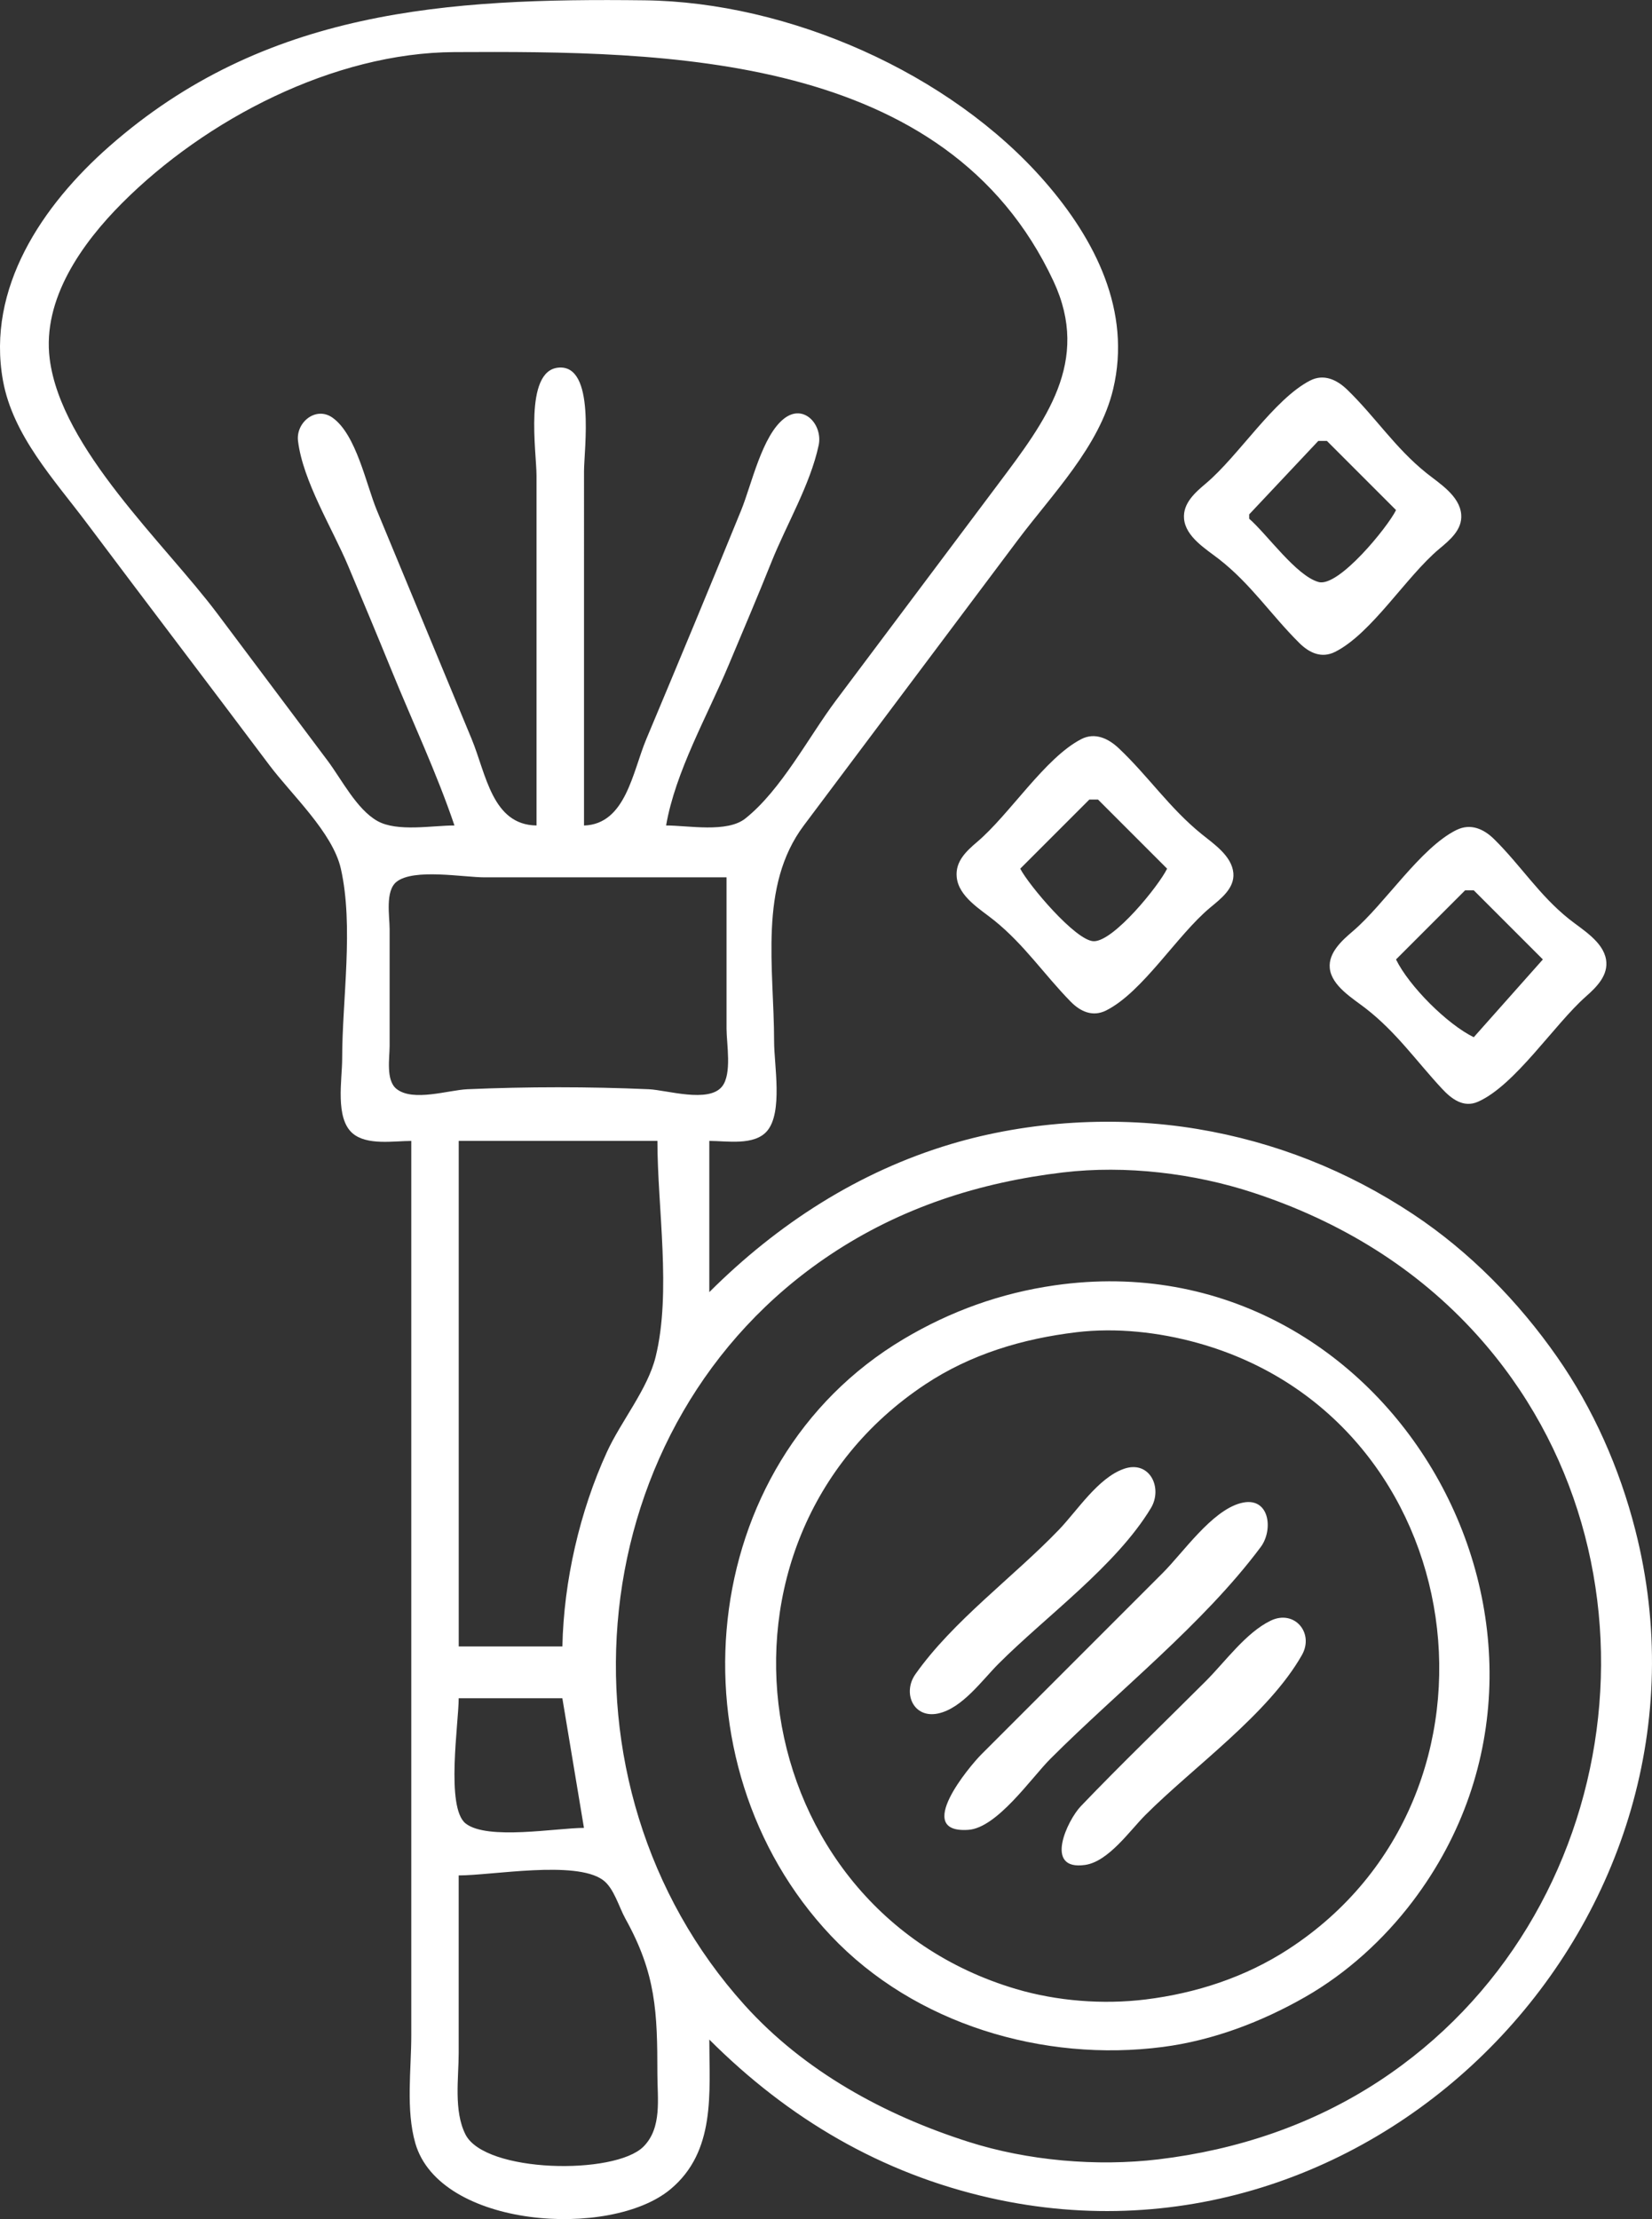
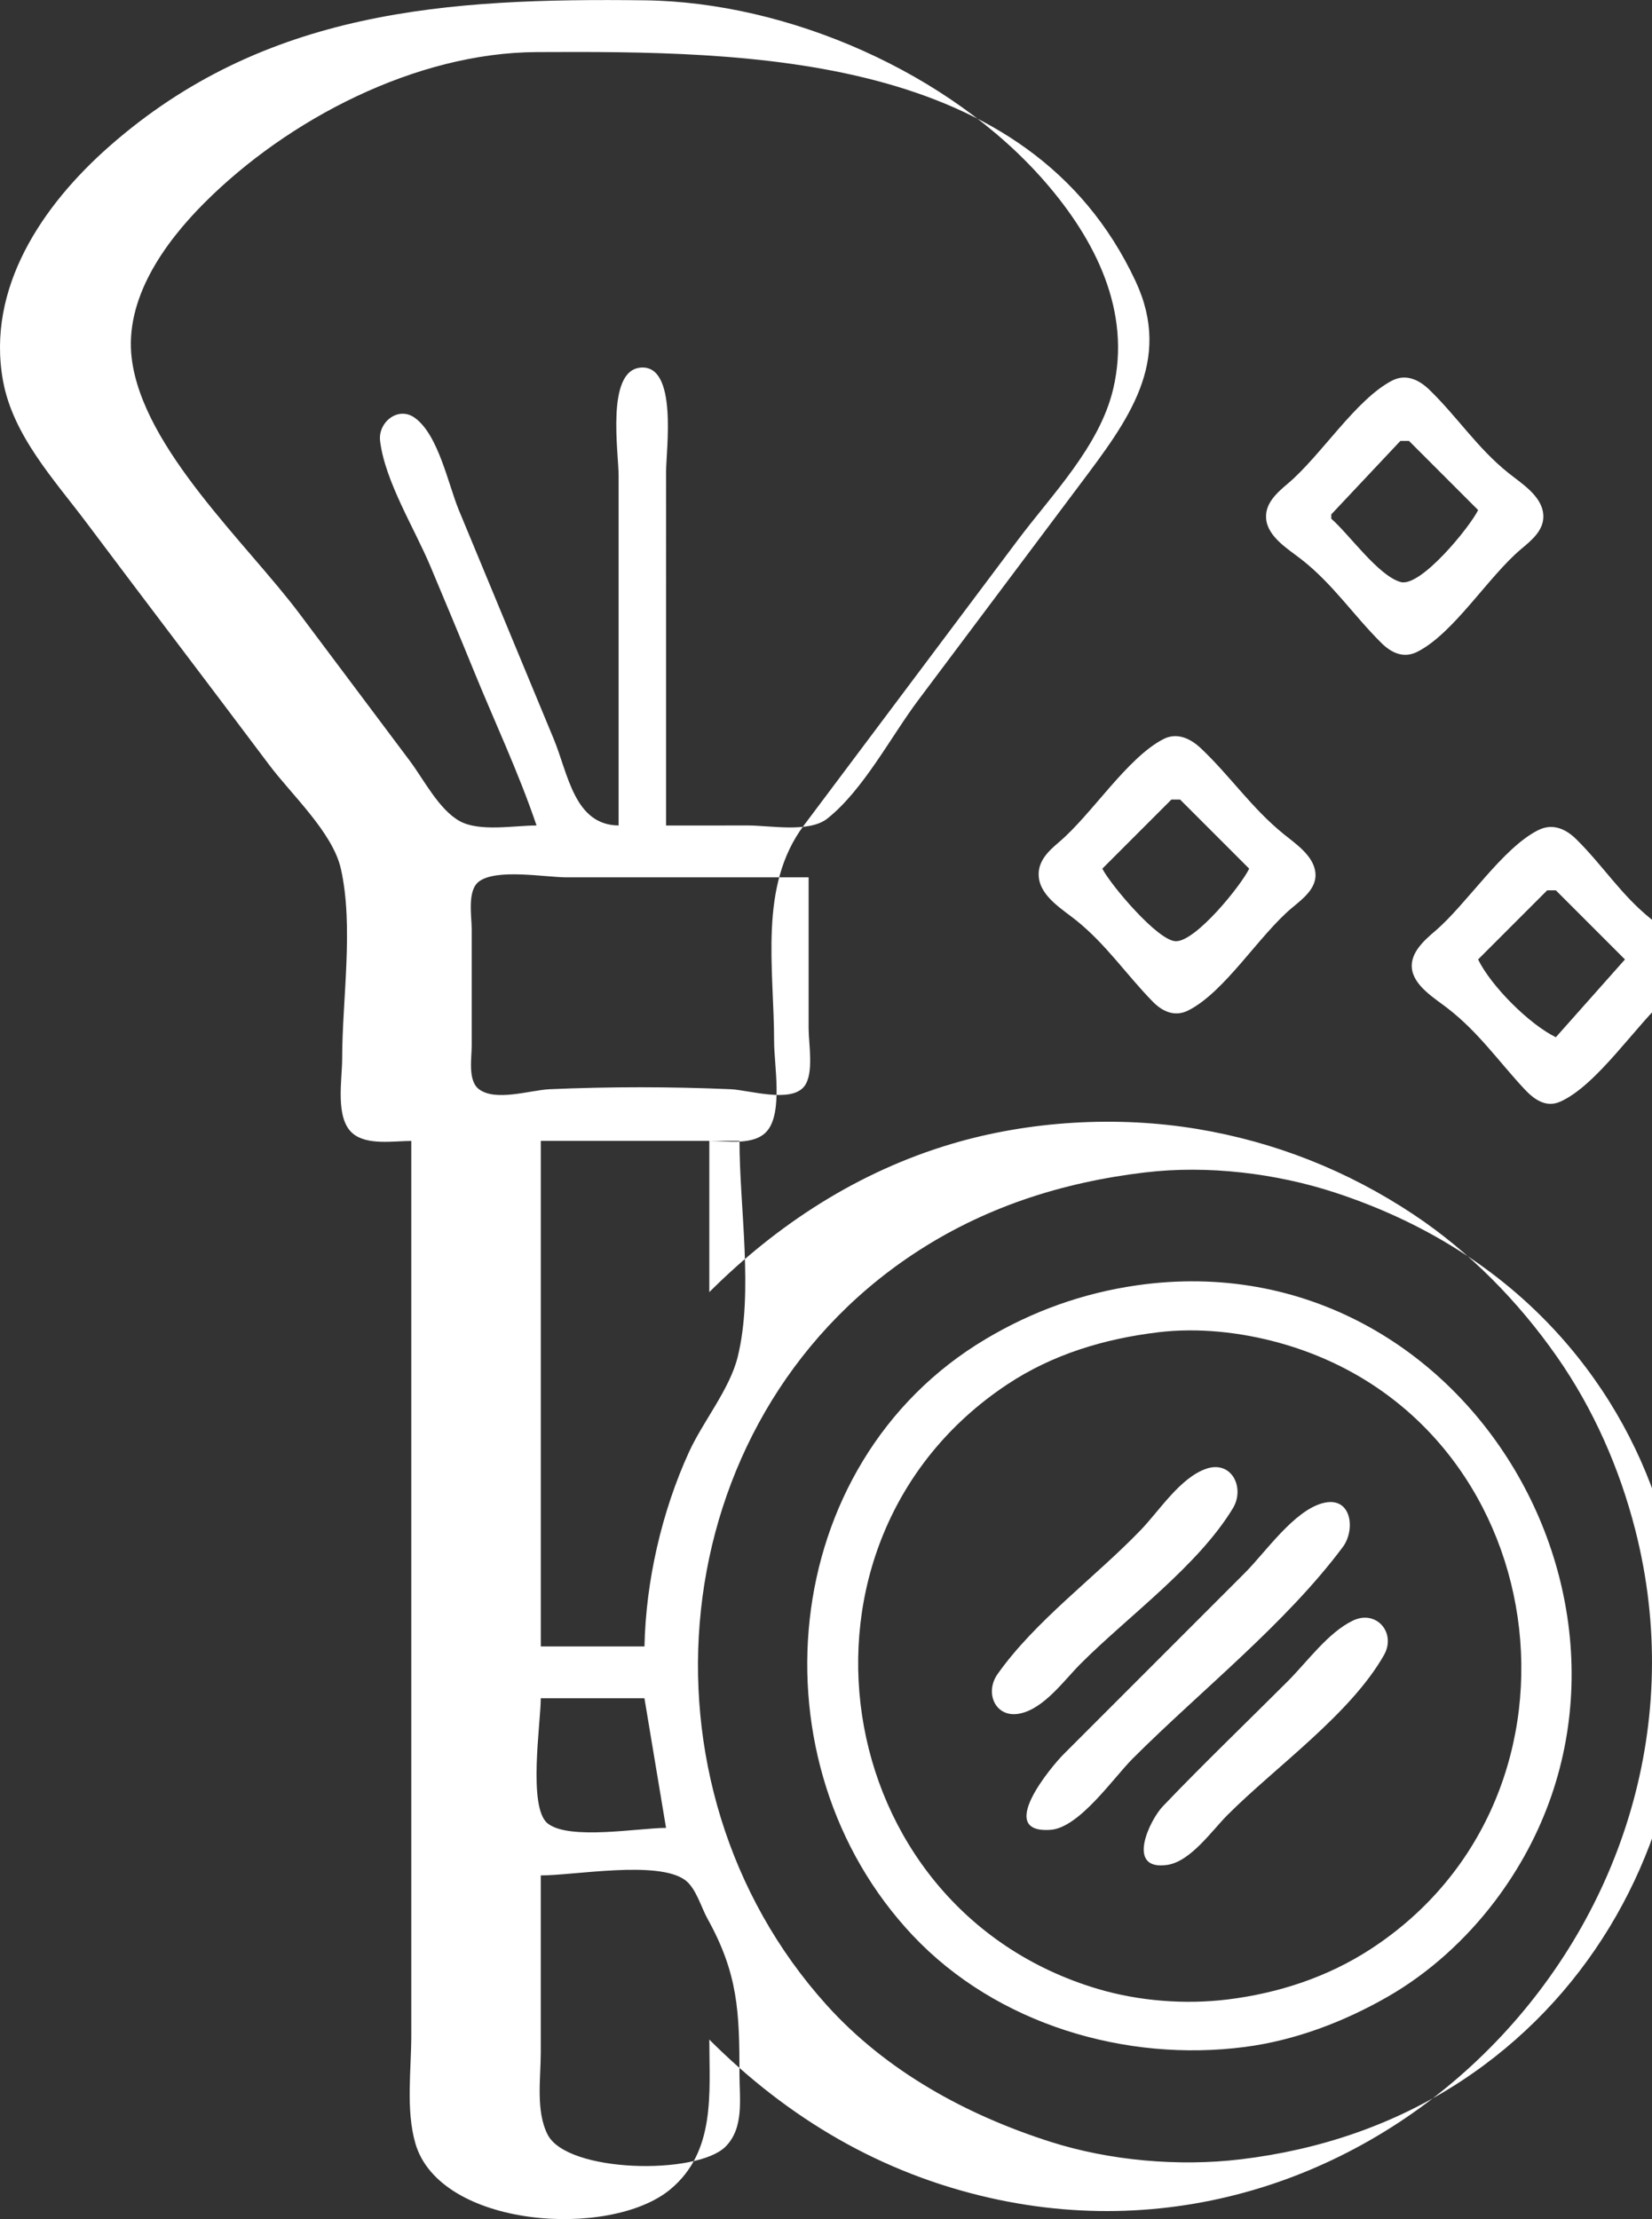
<svg xmlns="http://www.w3.org/2000/svg" width="101.196mm" height="135.892mm" viewBox="0 0 101.196 135.892" id="svg5">
  <rect x="0" y="0" width="101.196" height="135.892" fill="#333333" stroke="none" />
  <defs id="defs2" />
  <g id="layer1" transform="translate(9.477,-63.37)">
-     <path style="fill:#ffffff;stroke:none;stroke-width:0.265" d="m 15.717,133.234 v 42.069 12.7 c 0,2.111 -0.341,4.569 0.248,6.615 1.496,5.188 11.942,5.881 15.623,2.82 2.793,-2.323 2.385,-5.908 2.385,-9.17 4.833,4.83 10.516,8.188 17.198,9.697 23.901,5.401 45.573,-17.271 39.521,-40.918 -0.962,-3.761 -2.561,-7.397 -4.787,-10.583 -2.367,-3.39 -5.354,-6.439 -8.805,-8.73 -4.027,-2.673 -8.465,-4.434 -13.229,-5.227 -4.918,-0.819 -10.303,-0.505 -15.081,0.919 -5.684,1.694 -10.637,4.901 -14.817,9.07 v -9.26 c 1.072,0 2.767,0.31 3.545,-0.613 0.97,-1.152 0.424,-4.049 0.424,-5.472 0,-4.481 -0.969,-9.511 1.818,-13.229 l 13.097,-17.462 c 2.113,-2.818 5.018,-5.748 5.854,-9.26 1.135,-4.773 -1.097,-9.161 -4.177,-12.7 -5.81,-6.675 -15.709,-11.007 -24.53,-11.111 -12.064,-0.144 -23.272,0.562 -32.804,8.96 -4.066,3.582 -7.518,8.649 -6.496,14.322 0.608,3.374 3.144,6.076 5.135,8.731 3.712,4.949 7.467,9.867 11.18,14.817 1.348,1.798 3.882,4.128 4.384,6.35 0.798,3.535 0.08,8.015 0.08,11.642 0,1.274 -0.448,3.637 0.644,4.566 0.881,0.75 2.516,0.461 3.589,0.461 m 15.61,-19.315 c 0.566,-3.29 2.524,-6.71 3.816,-9.79 0.887,-2.114 1.788,-4.222 2.639,-6.35 0.918,-2.293 2.373,-4.728 2.89,-7.143 0.264,-1.232 -0.886,-2.571 -2.098,-1.652 -1.368,1.037 -2.012,4.068 -2.645,5.62 -1.909,4.686 -3.856,9.358 -5.814,14.023 -0.841,2.004 -1.256,5.208 -3.816,5.292 V 92.224 c 0,-1.302 0.731,-6.579 -1.586,-6.34 -2.104,0.216 -1.324,5.187 -1.324,6.605 v 21.431 c -2.714,-0.032 -3.085,-3.143 -3.972,-5.292 l -5.815,-14.023 c -0.654,-1.585 -1.256,-4.628 -2.708,-5.656 -1.02,-0.722 -2.252,0.286 -2.115,1.423 0.299,2.472 2.117,5.376 3.08,7.673 0.887,2.113 1.774,4.228 2.639,6.35 1.289,3.163 2.769,6.289 3.864,9.525 -1.354,0 -3.505,0.407 -4.716,-0.272 -1.271,-0.712 -2.199,-2.555 -3.055,-3.697 l -6.747,-8.996 c -3.241,-4.321 -9.577,-10.096 -10.276,-15.61 -0.464,-3.661 1.989,-7.084 4.421,-9.525 5.122,-5.139 12.97,-9.225 20.373,-9.26 12.97,-0.063 30.14,0.018 36.692,14.023 2.31,4.937 -0.496,8.58 -3.388,12.435 l -9.922,13.229 c -1.685,2.247 -3.364,5.501 -5.567,7.249 -1.118,0.887 -3.495,0.424 -4.851,0.424 m 39.447,-27.244 c -2.221,1.15 -4.362,4.594 -6.369,6.29 -0.654,0.552 -1.43,1.216 -1.35,2.165 0.094,1.115 1.345,1.86 2.139,2.478 1.953,1.518 3.197,3.428 4.925,5.139 0.613,0.606 1.363,0.958 2.195,0.538 2.237,-1.129 4.351,-4.609 6.369,-6.299 0.648,-0.542 1.429,-1.175 1.35,-2.116 -0.096,-1.143 -1.332,-1.894 -2.139,-2.54 -1.907,-1.53 -3.116,-3.423 -4.839,-5.094 -0.628,-0.609 -1.435,-0.998 -2.281,-0.56 m 1.035,3.696 4.233,4.233 c -0.501,1.028 -3.519,4.743 -4.743,4.406 -1.367,-0.376 -3.143,-2.908 -4.253,-3.877 v -0.265 l 4.233,-4.498 h 0.529 m -15.057,18.265 c -2.216,1.147 -4.371,4.594 -6.369,6.29 -0.67,0.569 -1.348,1.198 -1.252,2.158 0.12,1.2 1.458,1.973 2.305,2.656 1.836,1.48 3.051,3.308 4.674,4.966 0.602,0.615 1.356,0.955 2.181,0.538 2.245,-1.133 4.337,-4.61 6.37,-6.299 0.638,-0.53 1.503,-1.179 1.416,-2.117 -0.097,-1.046 -1.2,-1.78 -1.942,-2.38 -1.968,-1.593 -3.269,-3.548 -5.073,-5.253 -0.638,-0.603 -1.463,-0.999 -2.311,-0.56 m 1.035,3.696 4.233,4.233 c -0.514,1.055 -3.256,4.443 -4.485,4.443 -1.105,0 -4.02,-3.475 -4.511,-4.443 l 4.233,-4.233 h 0.529 m 21.964,1.861 c -2.215,1.093 -4.383,4.525 -6.35,6.2 -0.647,0.551 -1.505,1.309 -1.416,2.255 0.103,1.096 1.426,1.871 2.206,2.478 1.87,1.453 3.074,3.195 4.661,4.906 0.588,0.634 1.324,1.2 2.217,0.804 2.27,-1.006 4.674,-4.739 6.611,-6.447 0.653,-0.577 1.389,-1.303 1.228,-2.261 -0.186,-1.11 -1.476,-1.846 -2.281,-2.491 -1.816,-1.454 -2.951,-3.281 -4.577,-4.882 -0.636,-0.626 -1.439,-0.983 -2.298,-0.56 m -44.719,2.902 v 9.26 c 0,0.934 0.344,2.767 -0.272,3.545 -0.82,1.036 -3.392,0.218 -4.491,0.17 -3.66,-0.16 -7.453,-0.16 -11.113,0 -1.158,0.051 -3.326,0.784 -4.338,-0.018 -0.667,-0.528 -0.424,-1.897 -0.424,-2.638 v -7.144 c 0,-0.788 -0.284,-2.342 0.424,-2.903 1.053,-0.834 4.101,-0.272 5.397,-0.272 h 14.817 m 45.773,0.794 4.233,4.233 -4.233,4.763 c -1.63,-0.794 -3.968,-3.133 -4.763,-4.763 l 4.233,-4.233 h 0.529 m -50.006,15.346 c 0,4.079 0.868,9.273 -0.111,13.229 -0.49,1.982 -2.123,3.944 -2.982,5.821 -1.666,3.639 -2.645,7.902 -2.728,11.906 h -6.35 v -30.956 h 12.171 m 24.871,1.927 c 3.812,-0.451 8.006,0.052 11.642,1.248 5.274,1.734 9.976,4.578 13.713,8.731 12.246,13.607 9.237,35.686 -6.04,45.682 -4.075,2.666 -8.669,4.201 -13.494,4.778 -3.784,0.452 -8.015,0.083 -11.642,-1.074 -5.143,-1.641 -10.055,-4.318 -13.713,-8.376 -12.169,-13.499 -10.111,-35.7 5.246,-45.944 4.337,-2.893 9.14,-4.436 14.287,-5.046 m -0.529,6.917 c -3.31,0.474 -6.389,1.581 -9.26,3.29 -12.846,7.644 -14.421,25.99 -4.453,36.538 5.129,5.428 13.036,7.761 20.328,6.813 3.07,-0.399 6.055,-1.534 8.731,-3.065 2.549,-1.458 4.811,-3.52 6.58,-5.854 12.383,-16.349 -1.318,-40.674 -21.926,-37.722 m 1.323,2.873 c 2.442,-0.292 5.045,-0.004 7.408,0.651 16.923,4.69 20.141,27.695 5.556,37.145 -2.628,1.703 -5.63,2.683 -8.731,3.064 -2.602,0.32 -5.427,0.1 -7.938,-0.644 -16.666,-4.941 -20.022,-27.424 -5.556,-37.021 2.787,-1.849 5.963,-2.799 9.26,-3.194 m 2.911,8.365 c -1.58,0.55 -2.86,2.565 -3.98,3.73 -2.777,2.89 -6.482,5.574 -8.789,8.843 -0.807,1.144 -0.129,2.733 1.392,2.407 1.474,-0.315 2.692,-2.038 3.703,-3.049 2.92,-2.92 7.191,-5.989 9.328,-9.525 0.746,-1.235 -0.071,-2.958 -1.654,-2.407 m 7.143,2.103 c -1.778,0.484 -3.5,3.011 -4.762,4.273 l -11.113,11.113 c -0.7,0.701 -4.207,4.856 -0.792,4.618 1.762,-0.123 3.853,-3.18 5.026,-4.353 4.178,-4.178 9.346,-8.234 12.88,-12.965 0.799,-1.069 0.54,-3.169 -1.239,-2.685 m 1.852,7.192 c -1.516,0.731 -2.793,2.52 -3.969,3.696 -2.555,2.555 -5.17,5.062 -7.668,7.673 -0.807,0.843 -2.299,3.959 0.264,3.591 1.436,-0.206 2.739,-2.101 3.7,-3.062 2.945,-2.945 7.526,-6.167 9.583,-9.79 0.768,-1.354 -0.462,-2.806 -1.91,-2.108 m -43.392,4.754 1.323,7.938 c -1.657,0 -5.93,0.772 -7.249,-0.272 -1.231,-0.975 -0.424,-6.157 -0.424,-7.666 h 6.35 m -6.35,10.848 c 2.063,0 7.136,-0.933 8.824,0.272 0.683,0.488 0.99,1.661 1.386,2.374 1.878,3.378 1.961,5.71 1.961,9.525 0,1.486 0.298,3.285 -0.854,4.438 -1.753,1.753 -9.705,1.616 -10.901,-0.745 -0.732,-1.446 -0.416,-3.447 -0.416,-5.016 z" id="path1303" />
+     <path style="fill:#ffffff;stroke:none;stroke-width:0.265" d="m 15.717,133.234 v 42.069 12.7 c 0,2.111 -0.341,4.569 0.248,6.615 1.496,5.188 11.942,5.881 15.623,2.82 2.793,-2.323 2.385,-5.908 2.385,-9.17 4.833,4.83 10.516,8.188 17.198,9.697 23.901,5.401 45.573,-17.271 39.521,-40.918 -0.962,-3.761 -2.561,-7.397 -4.787,-10.583 -2.367,-3.39 -5.354,-6.439 -8.805,-8.73 -4.027,-2.673 -8.465,-4.434 -13.229,-5.227 -4.918,-0.819 -10.303,-0.505 -15.081,0.919 -5.684,1.694 -10.637,4.901 -14.817,9.07 v -9.26 c 1.072,0 2.767,0.31 3.545,-0.613 0.97,-1.152 0.424,-4.049 0.424,-5.472 0,-4.481 -0.969,-9.511 1.818,-13.229 l 13.097,-17.462 c 2.113,-2.818 5.018,-5.748 5.854,-9.26 1.135,-4.773 -1.097,-9.161 -4.177,-12.7 -5.81,-6.675 -15.709,-11.007 -24.53,-11.111 -12.064,-0.144 -23.272,0.562 -32.804,8.96 -4.066,3.582 -7.518,8.649 -6.496,14.322 0.608,3.374 3.144,6.076 5.135,8.731 3.712,4.949 7.467,9.867 11.18,14.817 1.348,1.798 3.882,4.128 4.384,6.35 0.798,3.535 0.08,8.015 0.08,11.642 0,1.274 -0.448,3.637 0.644,4.566 0.881,0.75 2.516,0.461 3.589,0.461 m 15.61,-19.315 V 92.224 c 0,-1.302 0.731,-6.579 -1.586,-6.34 -2.104,0.216 -1.324,5.187 -1.324,6.605 v 21.431 c -2.714,-0.032 -3.085,-3.143 -3.972,-5.292 l -5.815,-14.023 c -0.654,-1.585 -1.256,-4.628 -2.708,-5.656 -1.02,-0.722 -2.252,0.286 -2.115,1.423 0.299,2.472 2.117,5.376 3.08,7.673 0.887,2.113 1.774,4.228 2.639,6.35 1.289,3.163 2.769,6.289 3.864,9.525 -1.354,0 -3.505,0.407 -4.716,-0.272 -1.271,-0.712 -2.199,-2.555 -3.055,-3.697 l -6.747,-8.996 c -3.241,-4.321 -9.577,-10.096 -10.276,-15.61 -0.464,-3.661 1.989,-7.084 4.421,-9.525 5.122,-5.139 12.97,-9.225 20.373,-9.26 12.97,-0.063 30.14,0.018 36.692,14.023 2.31,4.937 -0.496,8.58 -3.388,12.435 l -9.922,13.229 c -1.685,2.247 -3.364,5.501 -5.567,7.249 -1.118,0.887 -3.495,0.424 -4.851,0.424 m 39.447,-27.244 c -2.221,1.15 -4.362,4.594 -6.369,6.29 -0.654,0.552 -1.43,1.216 -1.35,2.165 0.094,1.115 1.345,1.86 2.139,2.478 1.953,1.518 3.197,3.428 4.925,5.139 0.613,0.606 1.363,0.958 2.195,0.538 2.237,-1.129 4.351,-4.609 6.369,-6.299 0.648,-0.542 1.429,-1.175 1.35,-2.116 -0.096,-1.143 -1.332,-1.894 -2.139,-2.54 -1.907,-1.53 -3.116,-3.423 -4.839,-5.094 -0.628,-0.609 -1.435,-0.998 -2.281,-0.56 m 1.035,3.696 4.233,4.233 c -0.501,1.028 -3.519,4.743 -4.743,4.406 -1.367,-0.376 -3.143,-2.908 -4.253,-3.877 v -0.265 l 4.233,-4.498 h 0.529 m -15.057,18.265 c -2.216,1.147 -4.371,4.594 -6.369,6.29 -0.67,0.569 -1.348,1.198 -1.252,2.158 0.12,1.2 1.458,1.973 2.305,2.656 1.836,1.48 3.051,3.308 4.674,4.966 0.602,0.615 1.356,0.955 2.181,0.538 2.245,-1.133 4.337,-4.61 6.37,-6.299 0.638,-0.53 1.503,-1.179 1.416,-2.117 -0.097,-1.046 -1.2,-1.78 -1.942,-2.38 -1.968,-1.593 -3.269,-3.548 -5.073,-5.253 -0.638,-0.603 -1.463,-0.999 -2.311,-0.56 m 1.035,3.696 4.233,4.233 c -0.514,1.055 -3.256,4.443 -4.485,4.443 -1.105,0 -4.02,-3.475 -4.511,-4.443 l 4.233,-4.233 h 0.529 m 21.964,1.861 c -2.215,1.093 -4.383,4.525 -6.35,6.2 -0.647,0.551 -1.505,1.309 -1.416,2.255 0.103,1.096 1.426,1.871 2.206,2.478 1.87,1.453 3.074,3.195 4.661,4.906 0.588,0.634 1.324,1.2 2.217,0.804 2.27,-1.006 4.674,-4.739 6.611,-6.447 0.653,-0.577 1.389,-1.303 1.228,-2.261 -0.186,-1.11 -1.476,-1.846 -2.281,-2.491 -1.816,-1.454 -2.951,-3.281 -4.577,-4.882 -0.636,-0.626 -1.439,-0.983 -2.298,-0.56 m -44.719,2.902 v 9.26 c 0,0.934 0.344,2.767 -0.272,3.545 -0.82,1.036 -3.392,0.218 -4.491,0.17 -3.66,-0.16 -7.453,-0.16 -11.113,0 -1.158,0.051 -3.326,0.784 -4.338,-0.018 -0.667,-0.528 -0.424,-1.897 -0.424,-2.638 v -7.144 c 0,-0.788 -0.284,-2.342 0.424,-2.903 1.053,-0.834 4.101,-0.272 5.397,-0.272 h 14.817 m 45.773,0.794 4.233,4.233 -4.233,4.763 c -1.63,-0.794 -3.968,-3.133 -4.763,-4.763 l 4.233,-4.233 h 0.529 m -50.006,15.346 c 0,4.079 0.868,9.273 -0.111,13.229 -0.49,1.982 -2.123,3.944 -2.982,5.821 -1.666,3.639 -2.645,7.902 -2.728,11.906 h -6.35 v -30.956 h 12.171 m 24.871,1.927 c 3.812,-0.451 8.006,0.052 11.642,1.248 5.274,1.734 9.976,4.578 13.713,8.731 12.246,13.607 9.237,35.686 -6.04,45.682 -4.075,2.666 -8.669,4.201 -13.494,4.778 -3.784,0.452 -8.015,0.083 -11.642,-1.074 -5.143,-1.641 -10.055,-4.318 -13.713,-8.376 -12.169,-13.499 -10.111,-35.7 5.246,-45.944 4.337,-2.893 9.14,-4.436 14.287,-5.046 m -0.529,6.917 c -3.31,0.474 -6.389,1.581 -9.26,3.29 -12.846,7.644 -14.421,25.99 -4.453,36.538 5.129,5.428 13.036,7.761 20.328,6.813 3.07,-0.399 6.055,-1.534 8.731,-3.065 2.549,-1.458 4.811,-3.52 6.58,-5.854 12.383,-16.349 -1.318,-40.674 -21.926,-37.722 m 1.323,2.873 c 2.442,-0.292 5.045,-0.004 7.408,0.651 16.923,4.69 20.141,27.695 5.556,37.145 -2.628,1.703 -5.63,2.683 -8.731,3.064 -2.602,0.32 -5.427,0.1 -7.938,-0.644 -16.666,-4.941 -20.022,-27.424 -5.556,-37.021 2.787,-1.849 5.963,-2.799 9.26,-3.194 m 2.911,8.365 c -1.58,0.55 -2.86,2.565 -3.98,3.73 -2.777,2.89 -6.482,5.574 -8.789,8.843 -0.807,1.144 -0.129,2.733 1.392,2.407 1.474,-0.315 2.692,-2.038 3.703,-3.049 2.92,-2.92 7.191,-5.989 9.328,-9.525 0.746,-1.235 -0.071,-2.958 -1.654,-2.407 m 7.143,2.103 c -1.778,0.484 -3.5,3.011 -4.762,4.273 l -11.113,11.113 c -0.7,0.701 -4.207,4.856 -0.792,4.618 1.762,-0.123 3.853,-3.18 5.026,-4.353 4.178,-4.178 9.346,-8.234 12.88,-12.965 0.799,-1.069 0.54,-3.169 -1.239,-2.685 m 1.852,7.192 c -1.516,0.731 -2.793,2.52 -3.969,3.696 -2.555,2.555 -5.17,5.062 -7.668,7.673 -0.807,0.843 -2.299,3.959 0.264,3.591 1.436,-0.206 2.739,-2.101 3.7,-3.062 2.945,-2.945 7.526,-6.167 9.583,-9.79 0.768,-1.354 -0.462,-2.806 -1.91,-2.108 m -43.392,4.754 1.323,7.938 c -1.657,0 -5.93,0.772 -7.249,-0.272 -1.231,-0.975 -0.424,-6.157 -0.424,-7.666 h 6.35 m -6.35,10.848 c 2.063,0 7.136,-0.933 8.824,0.272 0.683,0.488 0.99,1.661 1.386,2.374 1.878,3.378 1.961,5.71 1.961,9.525 0,1.486 0.298,3.285 -0.854,4.438 -1.753,1.753 -9.705,1.616 -10.901,-0.745 -0.732,-1.446 -0.416,-3.447 -0.416,-5.016 z" id="path1303" />
  </g>
</svg>